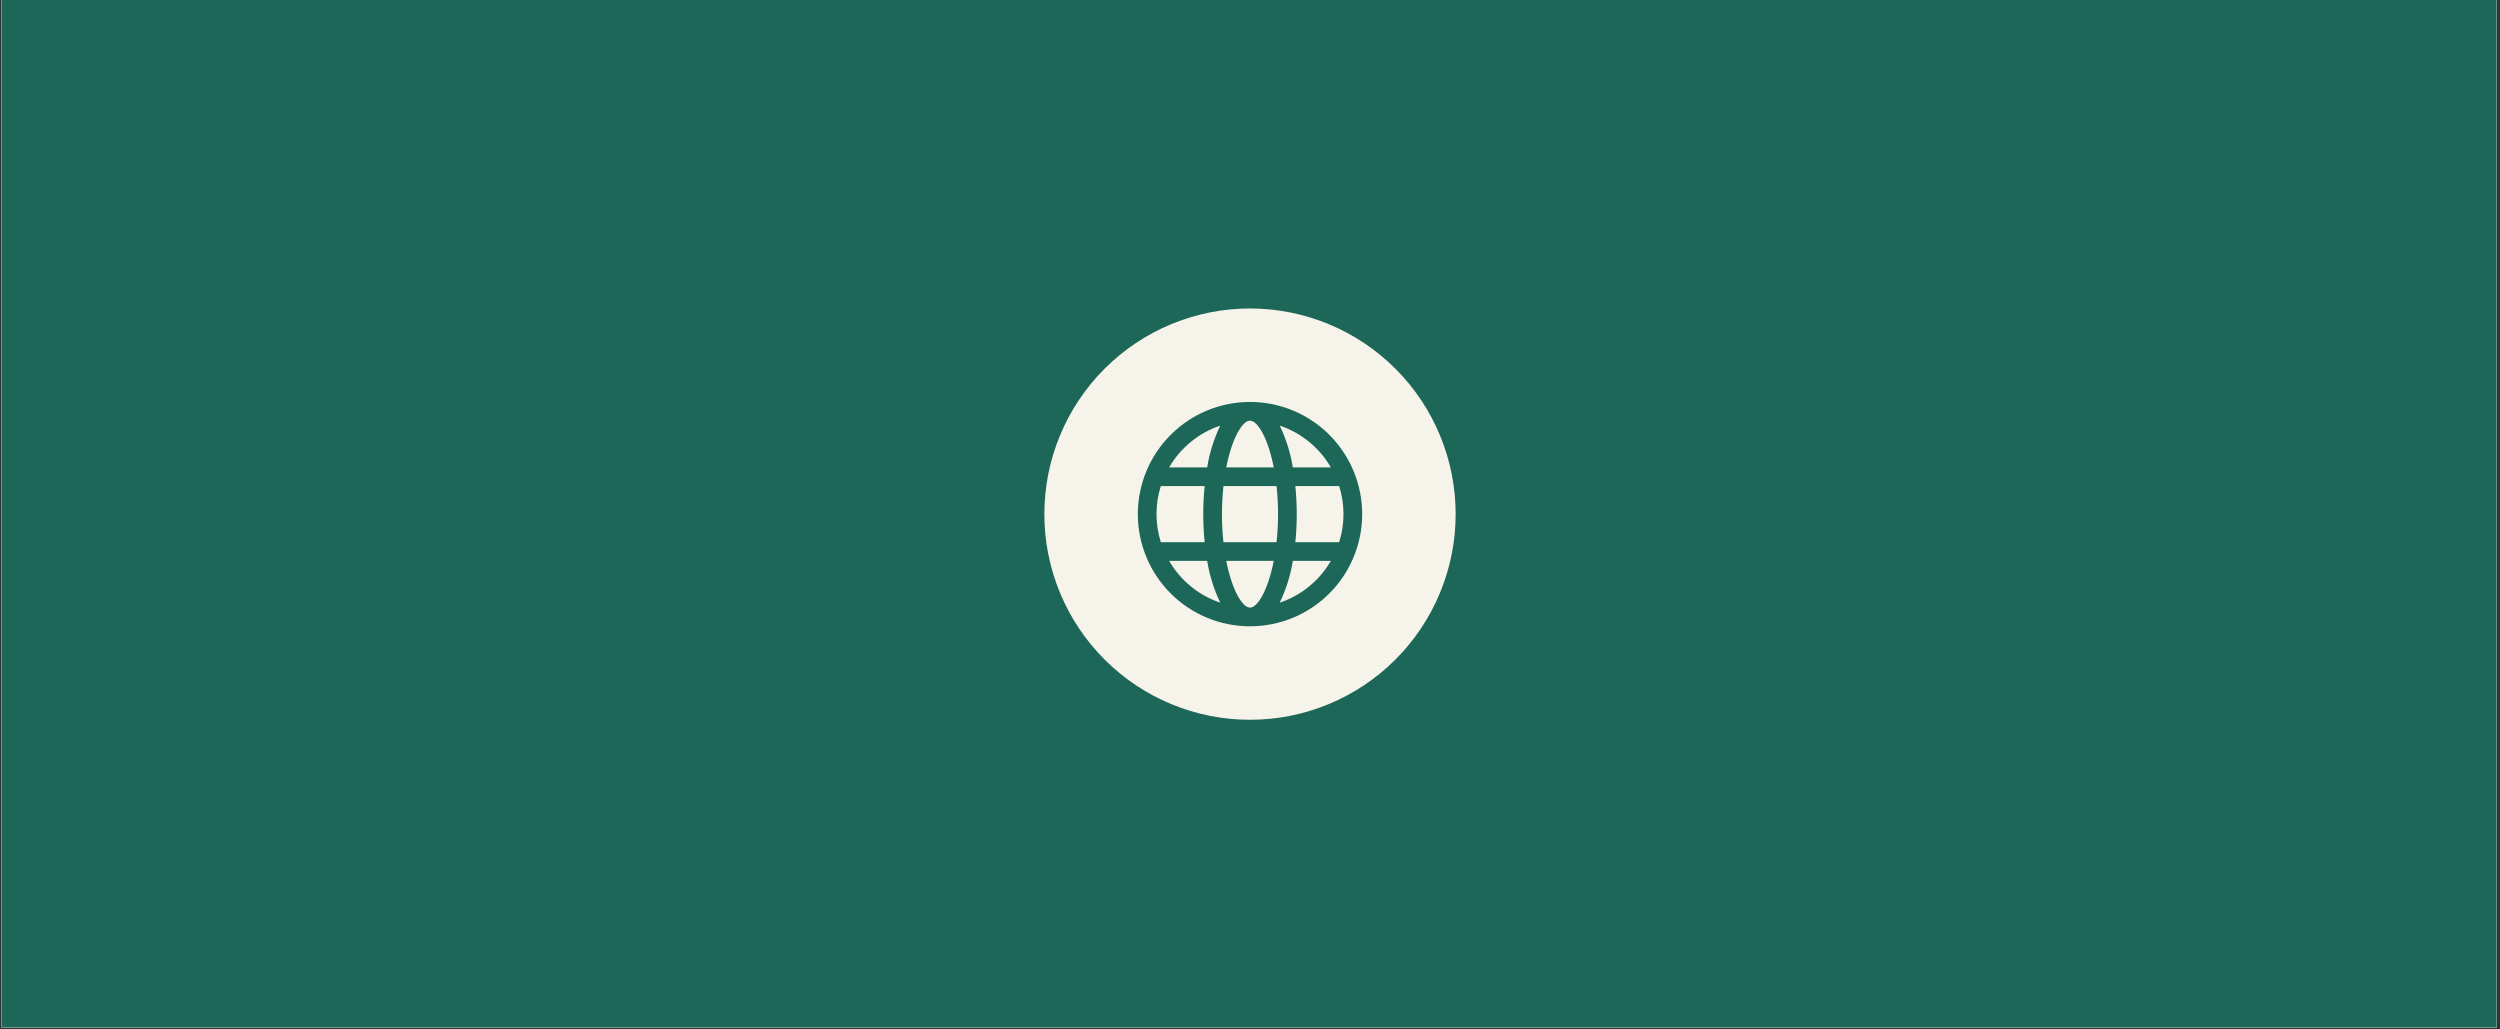
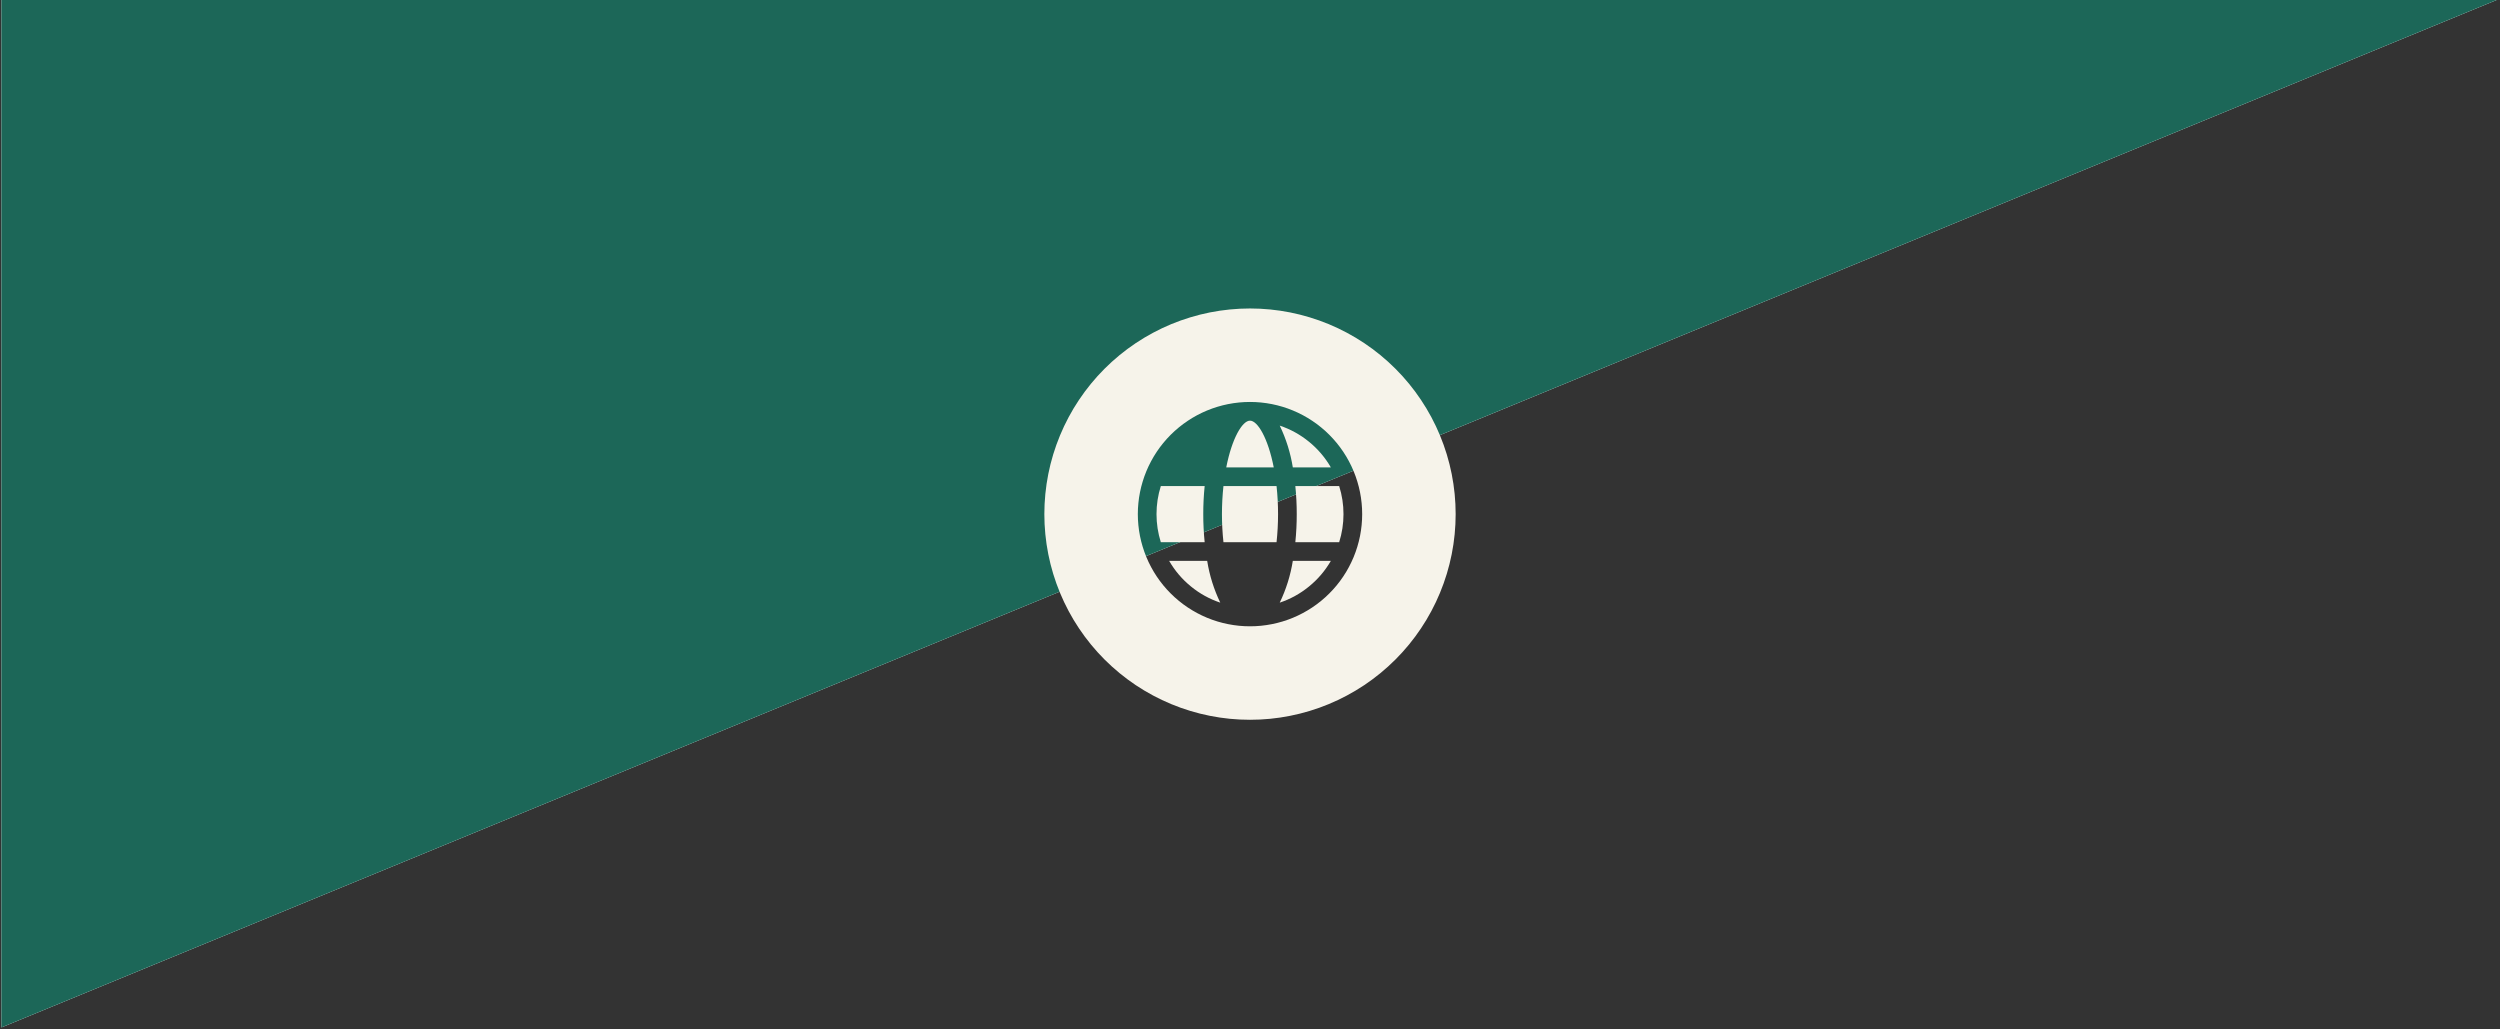
<svg xmlns="http://www.w3.org/2000/svg" width="850" zoomAndPan="magnify" viewBox="0 0 637.5 262.5" height="350" preserveAspectRatio="xMidYMid meet" version="1.0">
  <rect x="0" y="0" width="637.5" height="262.5" fill="#333333" stroke="none" />
  <defs>
    <clipPath id="34017a7cc9">
-       <path d="M 0.355 0 L 636.645 0 L 636.645 262 L 0.355 262 Z M 0.355 0 " clip-rule="nonzero" />
+       <path d="M 0.355 0 L 636.645 0 L 0.355 262 Z M 0.355 0 " clip-rule="nonzero" />
    </clipPath>
    <clipPath id="0561c9cdcf">
      <path d="M 266.309 78.66 L 371.191 78.66 L 371.191 183.543 L 266.309 183.543 Z M 266.309 78.66 " clip-rule="nonzero" />
    </clipPath>
  </defs>
  <g clip-path="url(#34017a7cc9)">
    <path fill="#ffffff" d="M 0.355 0 L 637.145 0 L 637.145 268.949 L 0.355 268.949 Z M 0.355 0 " fill-opacity="1" fill-rule="nonzero" />
-     <path fill="#ffffff" d="M 0.355 0 L 637.145 0 L 637.145 262.207 L 0.355 262.207 Z M 0.355 0 " fill-opacity="1" fill-rule="nonzero" />
    <path fill="#1c6758" d="M 0.355 0 L 637.145 0 L 637.145 262.207 L 0.355 262.207 Z M 0.355 0 " fill-opacity="1" fill-rule="nonzero" />
  </g>
-   <path fill="#f6f3ea" d="M 298.133 119.184 L 307.832 119.184 C 308.426 115.473 309.539 111.918 311.168 108.531 C 308.422 109.453 305.922 110.832 303.68 112.668 C 301.434 114.504 299.582 116.676 298.133 119.184 Z M 298.133 119.184 " fill-opacity="1" fill-rule="nonzero" />
  <path fill="#f6f3ea" d="M 298.133 143.023 C 299.582 145.531 301.434 147.703 303.68 149.539 C 305.922 151.375 308.422 152.754 311.168 153.676 C 309.539 150.289 308.426 146.734 307.832 143.023 Z M 298.133 143.023 " fill-opacity="1" fill-rule="nonzero" />
  <g clip-path="url(#0561c9cdcf)">
    <path fill="#f6f3ea" d="M 318.75 78.66 C 317.031 78.66 315.32 78.746 313.609 78.914 C 311.902 79.082 310.203 79.336 308.52 79.668 C 306.836 80.004 305.172 80.422 303.527 80.922 C 301.883 81.418 300.27 81.996 298.68 82.652 C 297.094 83.312 295.543 84.043 294.031 84.855 C 292.516 85.664 291.043 86.547 289.613 87.5 C 288.188 88.453 286.809 89.477 285.48 90.566 C 284.152 91.656 282.883 92.809 281.668 94.023 C 280.453 95.234 279.301 96.508 278.211 97.836 C 277.121 99.164 276.102 100.539 275.148 101.969 C 274.191 103.395 273.309 104.867 272.5 106.383 C 271.691 107.898 270.957 109.449 270.301 111.035 C 269.645 112.621 269.066 114.238 268.566 115.879 C 268.066 117.523 267.652 119.188 267.316 120.871 C 266.98 122.559 266.73 124.254 266.562 125.965 C 266.395 127.672 266.309 129.387 266.309 131.102 C 266.309 132.82 266.395 134.535 266.562 136.242 C 266.73 137.953 266.98 139.648 267.316 141.336 C 267.652 143.02 268.066 144.684 268.566 146.324 C 269.066 147.969 269.645 149.586 270.301 151.172 C 270.957 152.758 271.691 154.309 272.5 155.824 C 273.309 157.34 274.191 158.809 275.148 160.238 C 276.102 161.668 277.121 163.043 278.211 164.371 C 279.301 165.699 280.453 166.969 281.668 168.184 C 282.883 169.398 284.152 170.551 285.48 171.641 C 286.809 172.73 288.188 173.754 289.613 174.707 C 291.043 175.66 292.516 176.543 294.031 177.352 C 295.543 178.16 297.094 178.895 298.68 179.551 C 300.27 180.211 301.883 180.789 303.527 181.285 C 305.172 181.785 306.836 182.203 308.52 182.535 C 310.203 182.871 311.902 183.125 313.609 183.293 C 315.32 183.461 317.031 183.543 318.75 183.543 C 320.469 183.543 322.18 183.461 323.891 183.293 C 325.598 183.125 327.297 182.871 328.98 182.535 C 330.664 182.203 332.328 181.785 333.973 181.285 C 335.617 180.789 337.23 180.211 338.82 179.551 C 340.406 178.895 341.957 178.16 343.469 177.352 C 344.984 176.543 346.457 175.66 347.887 174.707 C 349.312 173.754 350.691 172.73 352.02 171.641 C 353.348 170.551 354.617 169.398 355.832 168.184 C 357.047 166.969 358.199 165.699 359.289 164.371 C 360.379 163.043 361.398 161.668 362.352 160.238 C 363.309 158.809 364.188 157.34 365 155.824 C 365.809 154.309 366.543 152.758 367.199 151.172 C 367.855 149.586 368.434 147.969 368.934 146.324 C 369.434 144.684 369.848 143.02 370.184 141.336 C 370.52 139.648 370.77 137.953 370.938 136.242 C 371.105 134.535 371.191 132.82 371.191 131.102 C 371.191 129.387 371.105 127.672 370.938 125.965 C 370.77 124.254 370.52 122.559 370.184 120.871 C 369.848 119.188 369.434 117.523 368.934 115.879 C 368.434 114.238 367.855 112.621 367.199 111.035 C 366.543 109.449 365.809 107.898 365 106.383 C 364.188 104.867 363.309 103.395 362.352 101.969 C 361.398 100.539 360.379 99.164 359.289 97.836 C 358.199 96.508 357.047 95.234 355.832 94.023 C 354.617 92.809 353.348 91.656 352.02 90.566 C 350.691 89.477 349.312 88.453 347.887 87.5 C 346.457 86.547 344.984 85.664 343.469 84.855 C 341.957 84.043 340.406 83.312 338.82 82.652 C 337.23 81.996 335.617 81.418 333.973 80.922 C 332.328 80.422 330.664 80.004 328.98 79.668 C 327.297 79.336 325.598 79.082 323.891 78.914 C 322.18 78.746 320.469 78.66 318.75 78.66 Z M 318.75 159.707 C 317.812 159.707 316.879 159.66 315.945 159.57 C 315.016 159.477 314.09 159.34 313.168 159.156 C 312.25 158.977 311.344 158.746 310.445 158.477 C 309.551 158.203 308.668 157.891 307.805 157.531 C 306.938 157.172 306.094 156.773 305.266 156.328 C 304.441 155.887 303.637 155.406 302.859 154.887 C 302.078 154.367 301.328 153.809 300.605 153.215 C 299.879 152.621 299.188 151.992 298.523 151.328 C 297.859 150.668 297.234 149.973 296.637 149.25 C 296.043 148.527 295.488 147.773 294.965 146.996 C 294.445 146.215 293.965 145.414 293.523 144.586 C 293.082 143.762 292.68 142.914 292.324 142.051 C 291.965 141.184 291.648 140.305 291.379 139.406 C 291.105 138.512 290.879 137.602 290.695 136.684 C 290.512 135.766 290.375 134.84 290.285 133.906 C 290.191 132.973 290.145 132.039 290.145 131.102 C 290.145 130.168 290.191 129.23 290.285 128.301 C 290.375 127.367 290.512 126.441 290.695 125.523 C 290.879 124.605 291.105 123.695 291.379 122.801 C 291.648 121.902 291.965 121.023 292.324 120.156 C 292.68 119.293 293.082 118.445 293.523 117.621 C 293.965 116.793 294.445 115.992 294.965 115.211 C 295.488 114.434 296.043 113.68 296.637 112.957 C 297.234 112.234 297.859 111.539 298.523 110.875 C 299.188 110.215 299.879 109.586 300.605 108.992 C 301.328 108.398 302.078 107.84 302.859 107.32 C 303.637 106.801 304.441 106.316 305.266 105.875 C 306.094 105.434 306.938 105.035 307.805 104.676 C 308.668 104.316 309.551 104.004 310.445 103.73 C 311.344 103.457 312.25 103.23 313.168 103.047 C 314.09 102.867 315.016 102.727 315.945 102.637 C 316.879 102.543 317.812 102.5 318.75 102.5 C 319.688 102.5 320.621 102.543 321.555 102.637 C 322.484 102.727 323.41 102.867 324.332 103.047 C 325.25 103.23 326.156 103.457 327.055 103.73 C 327.949 104.004 328.832 104.316 329.695 104.676 C 330.562 105.035 331.406 105.434 332.234 105.875 C 333.059 106.316 333.863 106.801 334.641 107.32 C 335.422 107.84 336.172 108.398 336.895 108.992 C 337.621 109.586 338.312 110.215 338.977 110.875 C 339.641 111.539 340.266 112.234 340.863 112.957 C 341.457 113.68 342.012 114.434 342.535 115.211 C 343.055 115.992 343.535 116.793 343.977 117.621 C 344.418 118.445 344.82 119.293 345.176 120.156 C 345.535 121.023 345.852 121.902 346.121 122.801 C 346.395 123.695 346.621 124.605 346.805 125.523 C 346.988 126.441 347.125 127.367 347.215 128.301 C 347.309 129.23 347.355 130.168 347.355 131.102 C 347.355 132.039 347.309 132.973 347.215 133.906 C 347.125 134.84 346.988 135.766 346.805 136.684 C 346.621 137.602 346.395 138.512 346.121 139.406 C 345.852 140.305 345.535 141.184 345.176 142.051 C 344.82 142.914 344.418 143.762 343.977 144.586 C 343.535 145.414 343.055 146.215 342.535 146.996 C 342.012 147.773 341.457 148.527 340.863 149.25 C 340.266 149.973 339.641 150.668 338.977 151.328 C 338.312 151.992 337.621 152.621 336.895 153.215 C 336.172 153.809 335.422 154.367 334.641 154.887 C 333.863 155.406 333.059 155.887 332.234 156.328 C 331.406 156.773 330.562 157.172 329.695 157.531 C 328.832 157.891 327.949 158.203 327.055 158.477 C 326.156 158.746 325.25 158.977 324.332 159.156 C 323.41 159.34 322.484 159.477 321.555 159.57 C 320.621 159.66 319.688 159.707 318.75 159.707 Z M 318.75 159.707 " fill-opacity="1" fill-rule="nonzero" />
  </g>
-   <path fill="#f6f3ea" d="M 318.75 154.941 C 320.703 154.941 323.352 150.457 324.805 143.023 L 312.695 143.023 C 314.148 150.457 316.797 154.941 318.75 154.941 Z M 318.75 154.941 " fill-opacity="1" fill-rule="nonzero" />
  <path fill="#f6f3ea" d="M 306.832 131.102 C 306.828 128.715 306.949 126.328 307.188 123.953 L 296.008 123.953 C 295.277 126.281 294.91 128.664 294.91 131.102 C 294.91 133.543 295.277 135.926 296.008 138.254 L 307.188 138.254 C 306.949 135.875 306.828 133.492 306.832 131.102 Z M 306.832 131.102 " fill-opacity="1" fill-rule="nonzero" />
  <path fill="#f6f3ea" d="M 318.75 107.266 C 316.797 107.266 314.148 111.746 312.695 119.184 L 324.805 119.184 C 323.352 111.746 320.703 107.266 318.75 107.266 Z M 318.75 107.266 " fill-opacity="1" fill-rule="nonzero" />
  <path fill="#f6f3ea" d="M 330.668 131.102 C 330.672 133.492 330.551 135.875 330.312 138.254 L 341.492 138.254 C 342.223 135.926 342.59 133.543 342.59 131.102 C 342.59 128.664 342.223 126.281 341.492 123.953 L 330.312 123.953 C 330.551 126.328 330.672 128.715 330.668 131.102 Z M 330.668 131.102 " fill-opacity="1" fill-rule="nonzero" />
  <path fill="#f6f3ea" d="M 326.332 108.531 C 327.961 111.918 329.074 115.473 329.668 119.184 L 339.367 119.184 C 337.918 116.676 336.066 114.504 333.82 112.668 C 331.578 110.832 329.078 109.453 326.332 108.531 Z M 326.332 108.531 " fill-opacity="1" fill-rule="nonzero" />
  <path fill="#f6f3ea" d="M 311.98 123.953 C 311.469 128.719 311.469 133.488 311.98 138.254 L 325.52 138.254 C 326.031 133.488 326.031 128.719 325.52 123.953 Z M 311.98 123.953 " fill-opacity="1" fill-rule="nonzero" />
  <path fill="#f6f3ea" d="M 326.332 153.676 C 329.078 152.754 331.578 151.375 333.82 149.539 C 336.066 147.703 337.918 145.531 339.367 143.023 L 329.668 143.023 C 329.074 146.734 327.961 150.289 326.332 153.676 Z M 326.332 153.676 " fill-opacity="1" fill-rule="nonzero" />
</svg>